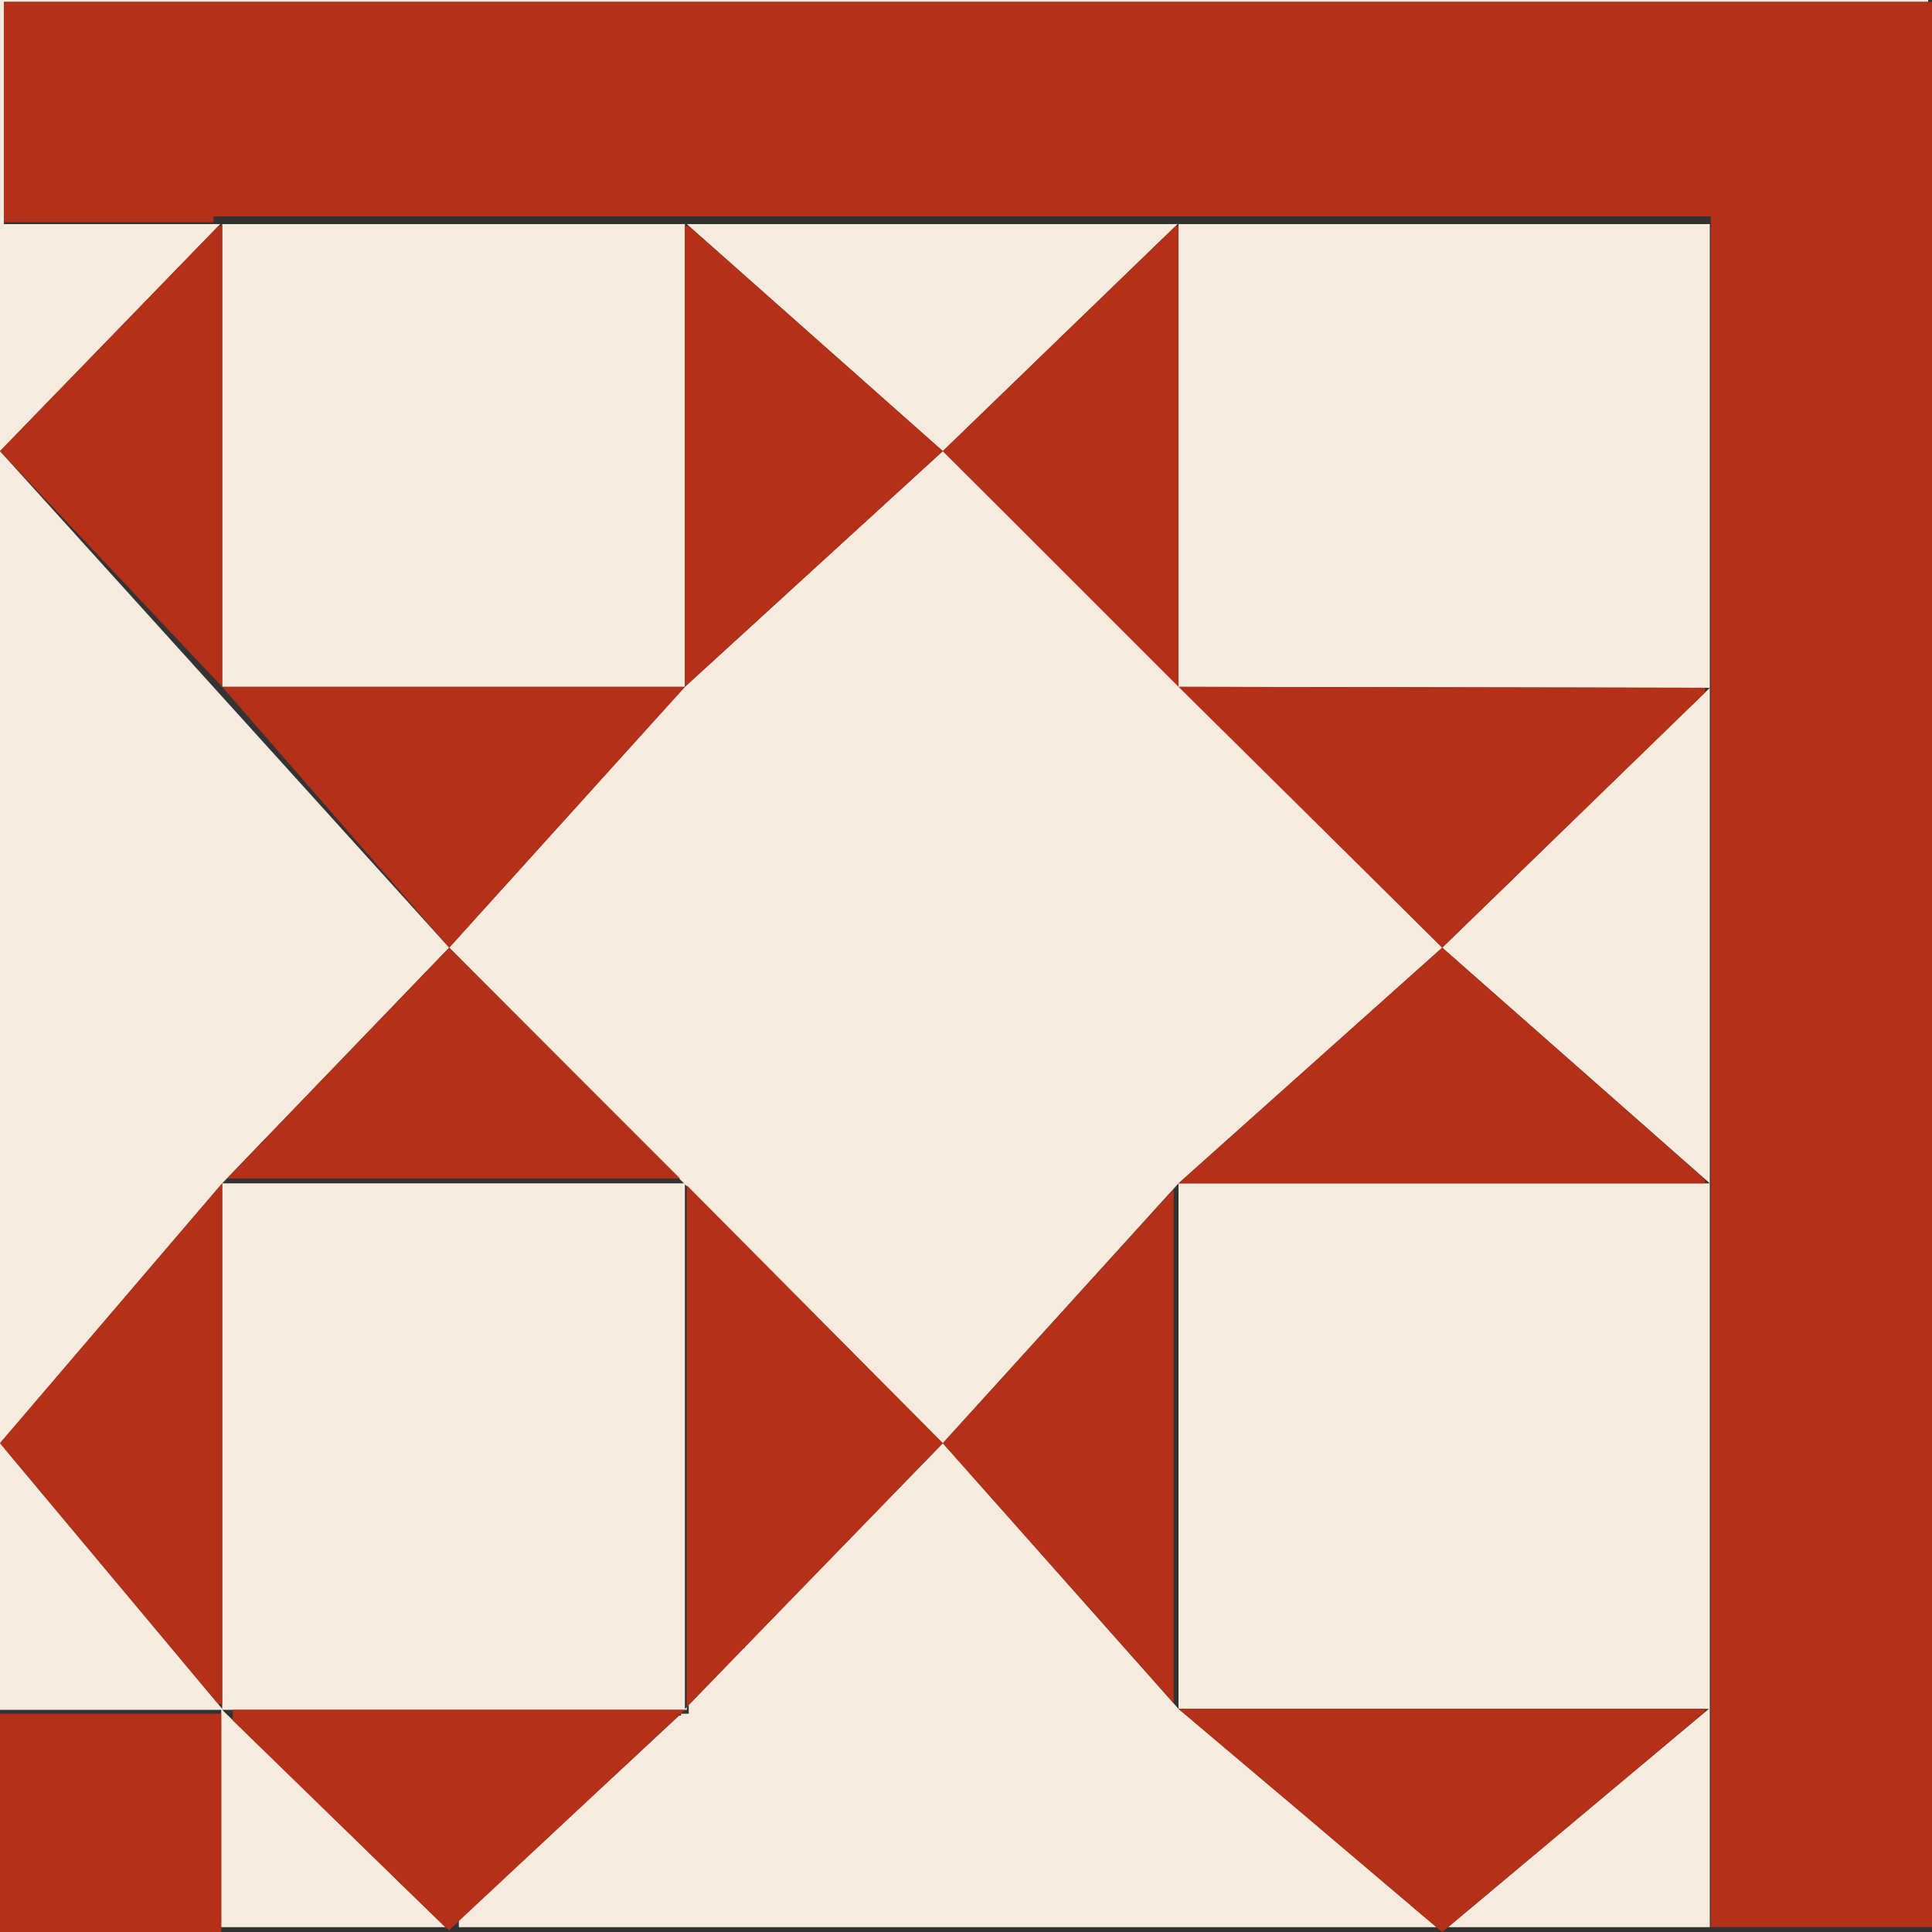
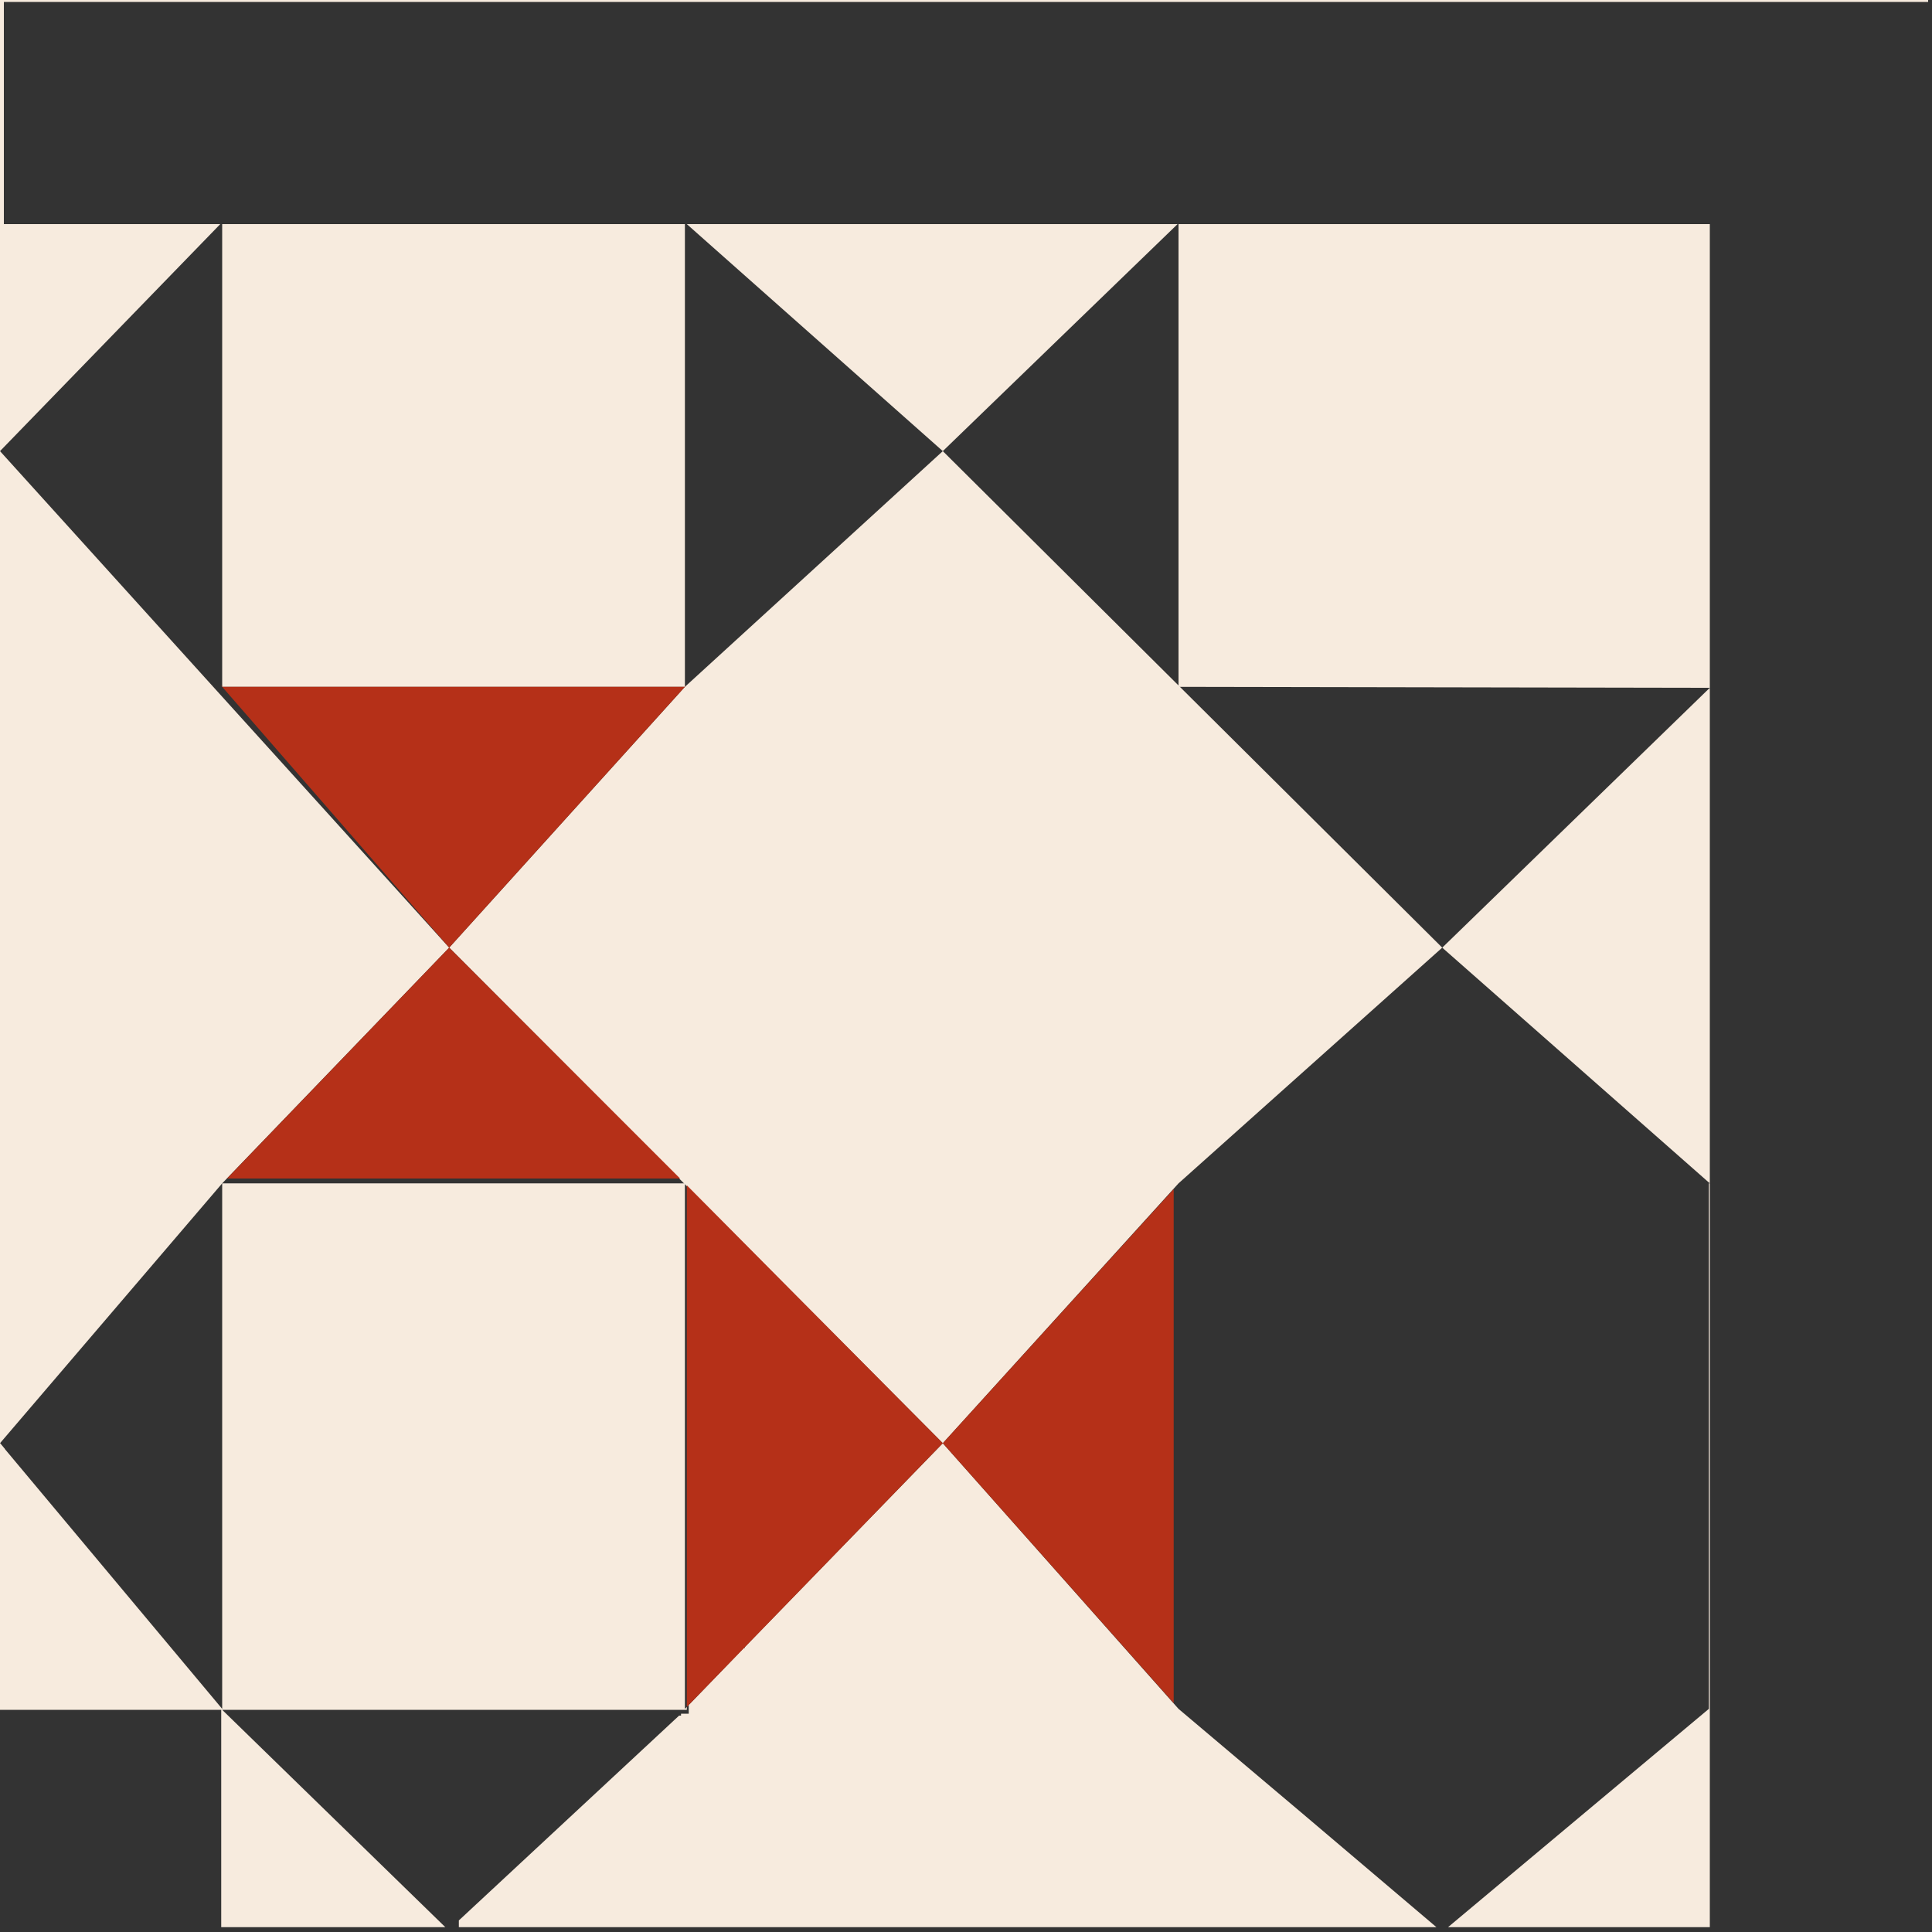
<svg xmlns="http://www.w3.org/2000/svg" version="1.1" id="_x31_" x="0px" y="0px" width="404px" height="404px" viewBox="0 0 404 404" enable-background="new 0 0 404 404" xml:space="preserve">
  <rect x="0" y="0" width="404" height="404" fill="#333333" stroke="none" />
  <g id="areacolor">
-     <path fill-rule="evenodd" clip-rule="evenodd" fill="#F7EBDE" d="M403.191,0.406H0.809v46.46h45.249L0,94.336V0h403.191V0.406z    M246.439,46.866H357.54v96.96V247.45v155.54h-54.741l54.54-45.651H246.439V247.45H357.54l-55.952-49.285l55.952-54.339   l-111.101-0.201V46.866z M143.621,46.866h102.617l-49.087,47.47L143.621,46.866z M143.621,356.937v0.604H46.46l46.661,45.45H46.259   v-45.45H0v-55.751l46.46,55.55V247.45h96.759v109.889L143.621,356.937z M143.219,46.866v96.759H46.46V46.866H143.219z" />
+     <path fill-rule="evenodd" clip-rule="evenodd" fill="#F7EBDE" d="M403.191,0.406H0.809v46.46h45.249L0,94.336V0h403.191V0.406z    M246.439,46.866H357.54v96.96V247.45v155.54h-54.741l54.54-45.651V247.45H357.54l-55.952-49.285l55.952-54.339   l-111.101-0.201V46.866z M143.621,46.866h102.617l-49.087,47.47L143.621,46.866z M143.621,356.937v0.604H46.46l46.661,45.45H46.259   v-45.45H0v-55.751l46.46,55.55V247.45h96.759v109.889L143.621,356.937z M143.219,46.866v96.759H46.46V46.866H143.219z" />
    <path fill-rule="evenodd" clip-rule="evenodd" fill="#F7EBDE" d="M197.151,94.333l104.433,103.829l-55.145,49.289l-49.288,54.339   l49.288,55.55c17.715,14.925,35.689,30.142,53.934,45.651H95.95v-1.412l46.053-42.827h0.407v-0.402h1.613v-1.819l11.517-11.918   h0.201v-0.201l41.41-42.621L93.93,198.161L46.46,247.45L0,301.789L1.01,303H0v-1.211V94.333l93.93,103.829l49.289-54.54   L197.151,94.333z" />
    <path fill-rule="evenodd" clip-rule="evenodd" fill="#B53018" d="M46.46,143.621l-0.201-0.201h0.201V143.621h96.759v-0.201h0.201   l-0.201,0.201l-49.289,54.54l48.279,48.278H47.47l46.46-48.278L46.46,143.621z M143.621,356.933v-109.08l53.53,53.937   l48.278-53.128v107.466l-48.278-54.338L143.621,356.933z" />
-     <path fill-rule="evenodd" clip-rule="evenodd" fill="#B53018" d="M357.741,402.99V45.249h-313.1v1.211H0.809V0.402H404V402.99   H357.741z M0,404v-45.651h46.259V404H0z M47.47,358.349v0.201l-0.201-0.201H47.47z" />
-     <path fill-rule="evenodd" clip-rule="evenodd" fill="#B53018" d="M356.529,246.641v0.81h-110.09l55.145-49.289L356.529,246.641z    M356.529,357.339v0.604L301.584,404c-0.41-0.336-0.813-0.675-1.211-1.01c-18.244-15.51-36.219-30.727-53.934-45.651H356.529z    M48.681,357.54h94.538L93.93,403.598l-0.809-0.607l-44.44-43.229V357.54z M46.46,247.45v108.878h-0.809L0,301.789L46.46,247.45z    M143.219,47.269h0.805l53.128,47.064l-53.933,49.289V47.269z M45.651,47.269h0.809v96.353L0,94.333L45.651,47.269z    M245.832,47.269h0.607v96.353l-49.288-49.289L245.832,47.269z M356.529,143.822v1.01l-54.945,53.329l-55.145-54.54   L356.529,143.822z" />
  </g>
</svg>